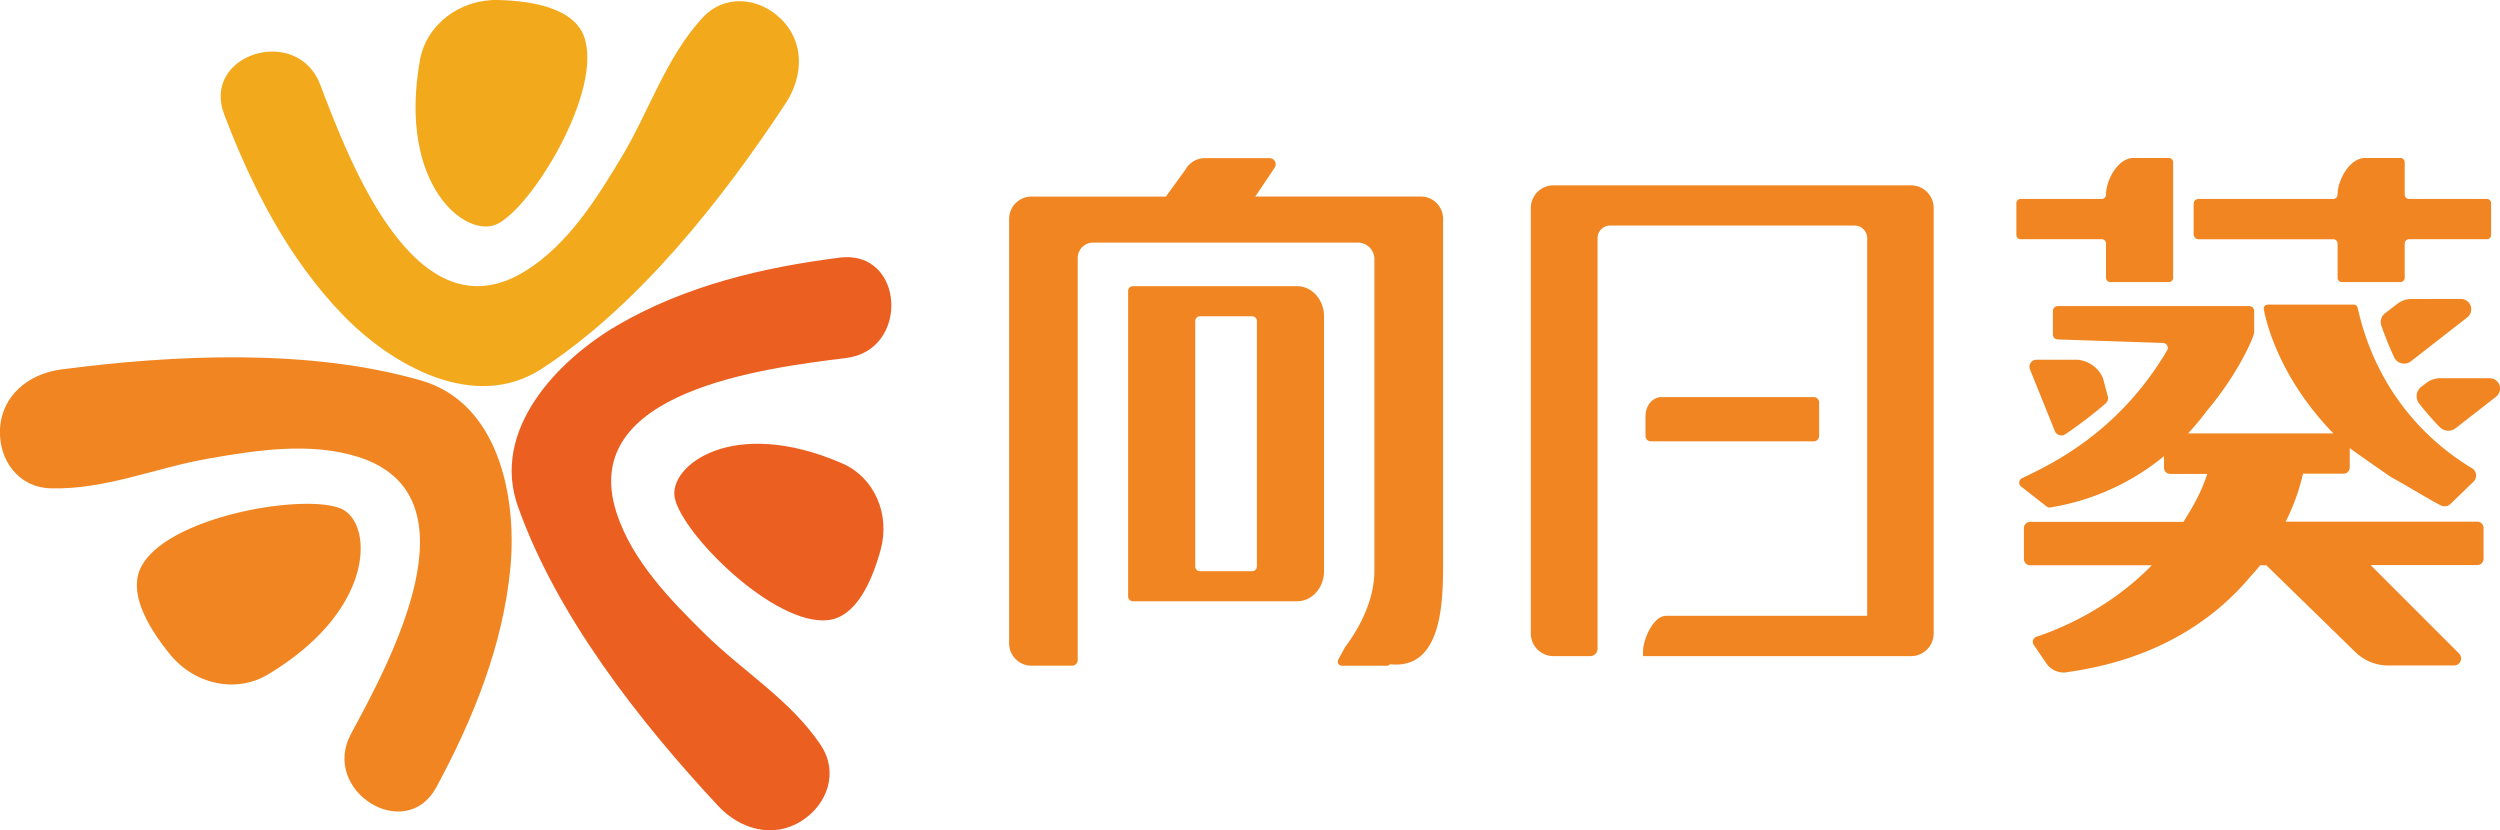
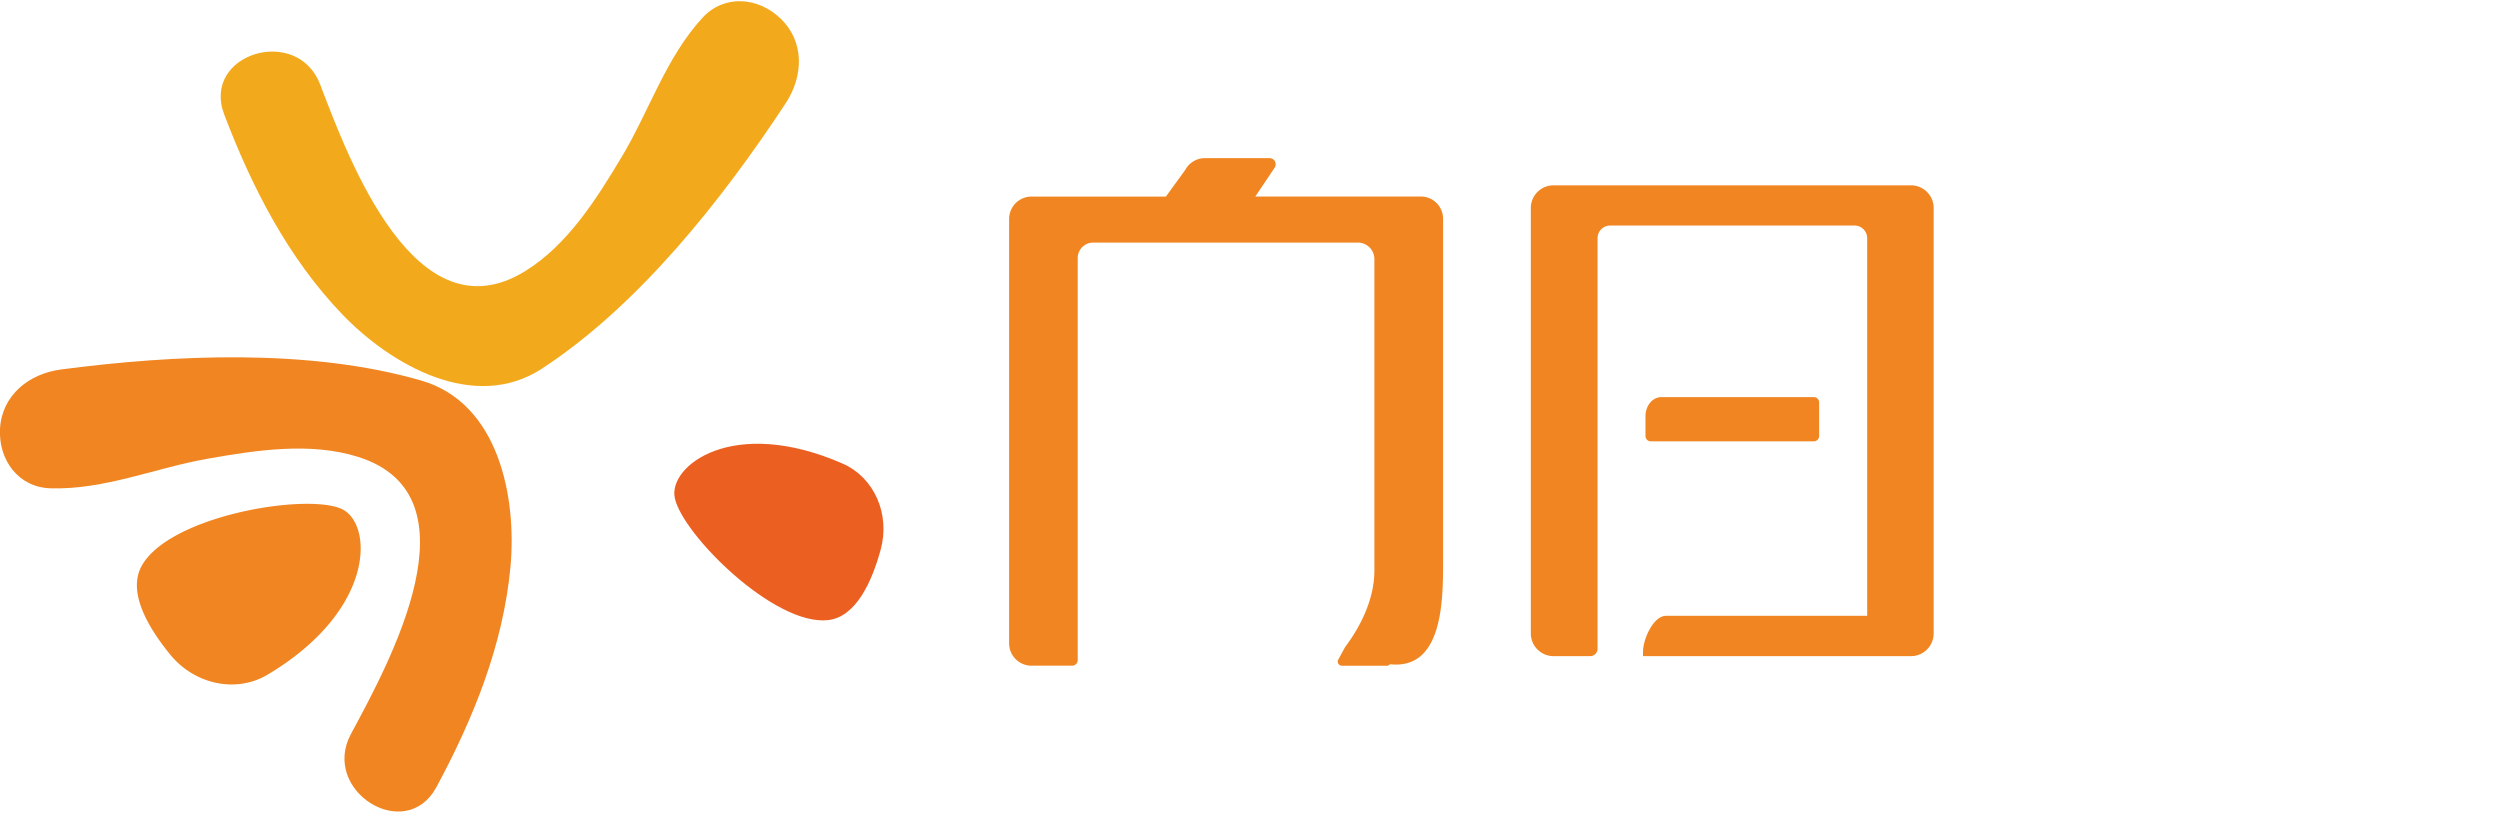
<svg xmlns="http://www.w3.org/2000/svg" viewBox="0 0 1011.72 336.01">
  <defs>
    <style>.cls-1{fill:#f3a91c}.cls-2{fill:#eb5f21}.cls-3{fill:#f08521}</style>
  </defs>
  <g id="图层_2" data-name="图层 2">
    <g id="图层_1-2" data-name="图层 1">
      <path class="cls-1" d="M90.74 46.34c11.17 29.36 25.81 58 47.74 80.84 19.73 20.53 53.46 39.89 80.84 22 39.33-25.71 73-68.5 98.62-107.35 7.19-10.91 7.79-24.91-2.1-34.37-9-8.64-22.74-9.85-31.56-.26-14.8 16.1-21.51 37.6-32.57 56.1-10.18 17-21.92 35.78-39.21 46.44-44.25 27.3-71.14-44.57-82.92-75.52-9.27-24.35-48.19-12.44-38.84 12.12z" />
-       <path class="cls-1" d="M169.91 24.5C172.48 9.9 186.15-.42 201.74 0c14.49.41 30.46 3.52 34.58 14.69 8 21.62-20.85 69.12-35.19 76-12.57 6-40.13-15.69-31.22-66.19z" />
-       <path class="cls-2" d="M339.9 104.25c-31.17 3.92-62.46 11.37-89.84 27.28-24.61 14.31-51.4 42.51-40.49 73.34 15.68 44.3 49.29 87.17 81 121.21 8.91 9.57 22.36 13.46 33.89 6.09 10.53-6.74 14.95-19.76 7.72-30.61-12.15-18.18-31.44-29.79-46.81-44.91-14.14-13.92-29.58-29.76-35.85-49.08-16.06-49.45 60.13-58.58 93-62.71 25.82-3.25 23.48-43.86-2.62-40.61z" />
      <path class="cls-2" d="M341 187.61c12.87 5.63 19.3 20.53 15.41 34.79-3.62 13.25-10.07 27.26-21.27 28.55-21.69 2.49-59-34.69-62.06-49.42-2.75-12.93 23.42-33.39 67.92-13.92z" />
      <path class="cls-3" d="M176.62 318.52c14.91-27.65 27-57.45 29.95-89 2.64-28.35-4.76-66.53-36.2-75.55-45.16-13-99.58-10.48-145.71-4.44C11.71 151.24.72 159.94 0 173.61c-.63 12.48 7.41 23.64 20.44 24 21.86.68 42.51-8.29 63.74-12 19.55-3.43 41.41-6.81 60.78-.7 49.58 15.64 12.78 83-2.94 112.12-12.33 22.97 22.13 44.62 34.6 21.49z" />
      <path class="cls-3" d="M108.34 273c-12.77 7.63-29.57 4-39.46-8.1-9.2-11.27-17.32-25.44-11.54-35.89 11.19-20.24 66.16-29.51 80.76-23.12 12.82 5.61 14.37 40.75-29.76 67.11zM734.18 178.6a2.17 2.17 0 002-2.34v-13.2a2.17 2.17 0 00-2-2.35h-61.85c-3.55 0-6.42 3.46-6.42 7.73v7.82a2.17 2.17 0 002 2.34z" />
      <path class="cls-3" d="M773.22 75h-144.4a9.18 9.18 0 00-9.31 9v172.47a9.19 9.19 0 009.31 9.06h14.69a3 3 0 003-2.94V96.38a5.1 5.1 0 015.1-5.1h98.92a5.1 5.1 0 015.1 5.1v152.84h-81.41c-5.14 0-9.31 9.5-9.31 14.5v1.81h108.31a9.19 9.19 0 009.31-9.06V84a9.18 9.18 0 00-9.31-9zM574.91 79.53H508l7.85-11.69a2.48 2.48 0 00-2.02-3.84h-26.19a9 9 0 00-7.94 4.7l-7.87 10.85h-54.39a9.06 9.06 0 00-9.06 9v171.8a9.06 9.06 0 009.06 9.05h16.39a2.3 2.3 0 002.31-2.31V104.42a6.25 6.25 0 016.24-6.25h107.14a6.69 6.69 0 016.68 6.69v126c0 11.2-5.18 22.11-11.9 31.08l-2.72 5a1.68 1.68 0 001.48 2.48h18.54l1-.6c21.4 2.29 21.4-26.23 21.4-41.77V88.58a9 9 0 00-9.09-9.05z" />
-       <path class="cls-3" d="M524.94 115.82h-66.59a1.92 1.92 0 00-1.81 2v123.5a1.93 1.93 0 001.81 2h66.59c6 0 10.87-5.46 10.87-12.18V128c0-6.73-4.87-12.18-10.87-12.18zm-16.29 113.34a1.93 1.93 0 01-1.81 2h-21.33a1.93 1.93 0 01-1.81-2V130a1.93 1.93 0 011.81-2h21.33a1.93 1.93 0 011.81 2zM821.52 149.53l10.06 24.93a2.86 2.86 0 004.23 1.26 172.36 172.36 0 0016.32-12.46 2.88 2.88 0 00.75-3.29l-1.82-6.92a12.38 12.38 0 00-10.41-7.47h-16.28a2.85 2.85 0 00-2.85 3.95z" />
-       <path class="cls-3" d="M1002.5 211.1H925a86.33 86.33 0 007-19.4h16.39a2.52 2.52 0 002.52-2.51v-7.86c5.14 3.78 15.87 11.15 16.69 11.72l.1.06c5.7 3.06 14.53 8.55 20 11.39a3.44 3.44 0 004-.58l9.3-9a3.46 3.46 0 00-.64-5.45c-15.83-9.5-38.21-29.09-46.25-64.92a1.62 1.62 0 00-1.58-1.27h-34.79a1.61 1.61 0 00-1.6 1.91c1.28 6.87 7.1 28.49 28.16 50.21h-58.82a106.26 106.26 0 007.5-9c13-15.42 18.81-29.56 19.2-31.43a1.92 1.92 0 00.05-.41v-8.7a2 2 0 00-2-2h-77.45a2 2 0 00-2 2v9.5a2 2 0 001.91 2l42.69 1.43a2 2 0 011.63 3c-20.07 34.06-48.22 46.64-58.8 51.77a2 2 0 00-.07 3.49l10.33 8.1a2 2 0 001.28.21 96.58 96.58 0 0046-20.76v4.68a2.51 2.51 0 002.51 2.51h15c-2.51 7.68-5.82 13.29-9.65 19.4h-62a2.56 2.56 0 00-2.56 2.56v12.45a2.56 2.56 0 002.56 2.56h49.19c-17.86 18.35-39.12 26.46-46.64 28.9a2.18 2.18 0 00-1.13 3.31l5.1 7.47a8.5 8.5 0 009.09 3.47c36.83-5.27 59.69-22 73.71-38.84a45.29 45.29 0 003.67-4.31h2.56l36.04 35.14a19 19 0 0013.27 5.4h26.68a2.83 2.83 0 002-4.83l-35.79-35.8h43.14a2.56 2.56 0 002.56-2.56v-12.45a2.56 2.56 0 00-2.56-2.56zM850.55 96.81a1.74 1.74 0 011.73 1.73v13.88a1.73 1.73 0 001.73 1.73h23.7a1.73 1.73 0 001.73-1.73V65.67a1.73 1.73 0 00-1.73-1.73h-14.37c-6.11 0-11.06 8.72-11.06 14.82a1.74 1.74 0 01-1.73 1.74H817.7a1.74 1.74 0 00-1.7 1.73v12.85a1.73 1.73 0 001.73 1.73zM946 98.54v13.88a1.73 1.73 0 001.73 1.73h23.7a1.74 1.74 0 001.73-1.73V98.54a1.73 1.73 0 011.73-1.73h31.5a1.72 1.72 0 001.73-1.73V82.23a1.73 1.73 0 00-1.73-1.73h-31.5a1.72 1.72 0 01-1.73-1.73v-13.1a1.74 1.74 0 00-1.73-1.73h-14.36C951 63.94 946 72.66 946 78.76a1.75 1.75 0 01-1.74 1.74h-54.52a2 2 0 00-2 2v12.32a2 2 0 002 2h54.54a1.74 1.74 0 011.72 1.72z" />
-       <path class="cls-3" d="M975.87 121a9.2 9.2 0 00-5.6 1.89l-5.06 3.87a4.47 4.47 0 00-1.51 5c1.33 3.8 3 8.17 5.16 12.79a4.47 4.47 0 006.81 1.66l22.79-17.76a4.18 4.18 0 00-2.57-7.48zM1007.53 153.06h-20a9.24 9.24 0 00-5.59 1.89l-2.08 1.59a4.78 4.78 0 00-.87 6.74 117.41 117.41 0 008.37 9.58 4.81 4.81 0 006.38.45l16.39-12.77a4.18 4.18 0 00-2.6-7.48z" />
    </g>
  </g>
</svg>